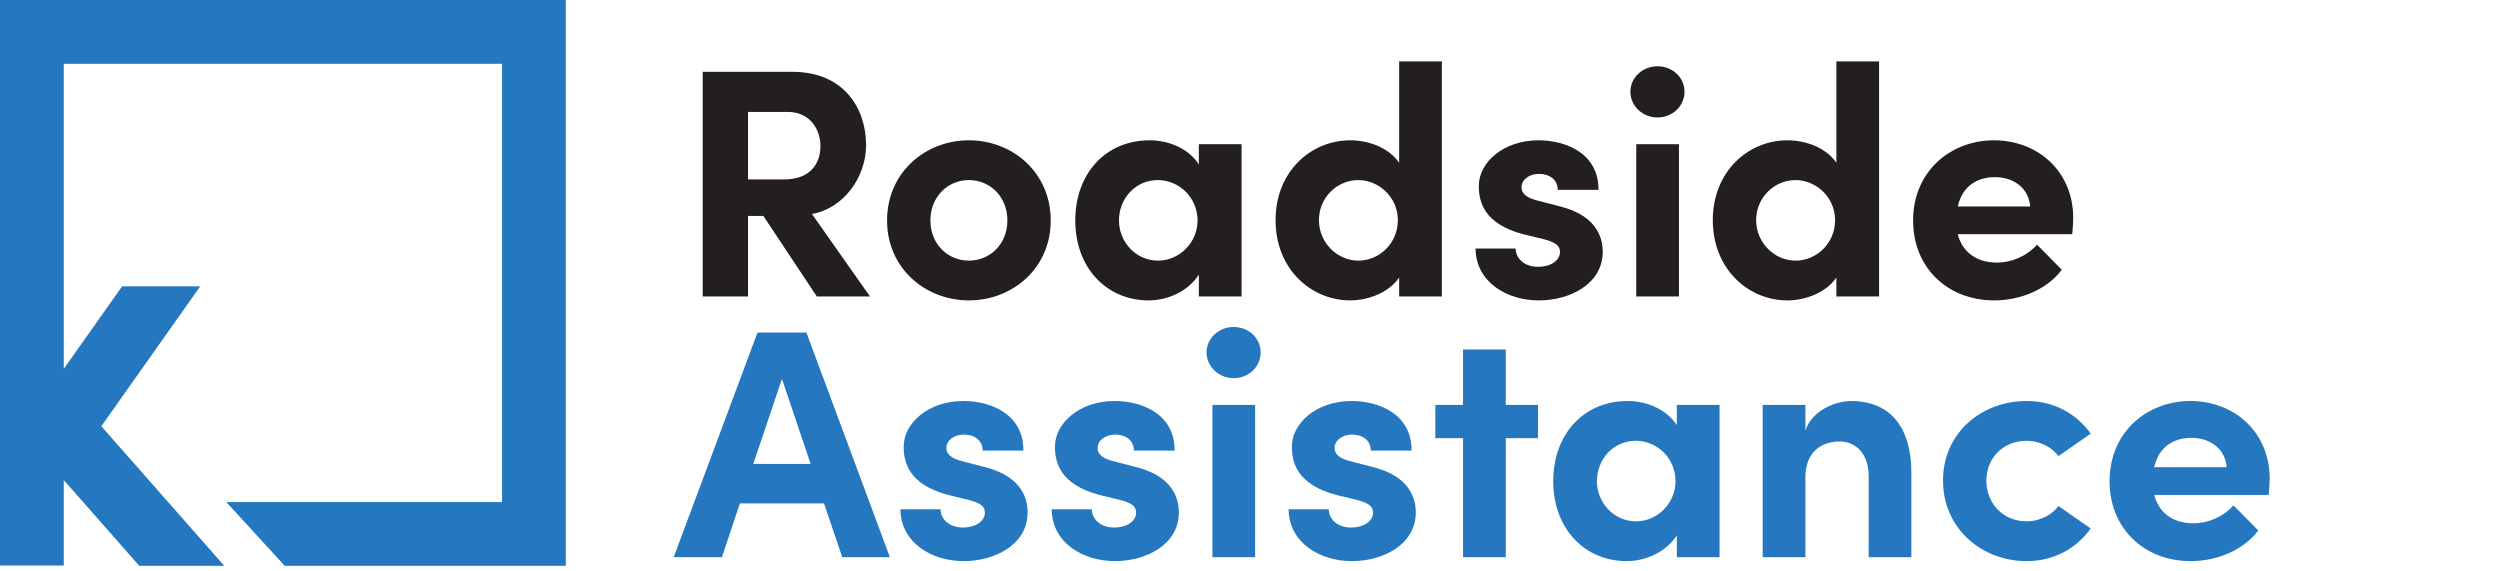
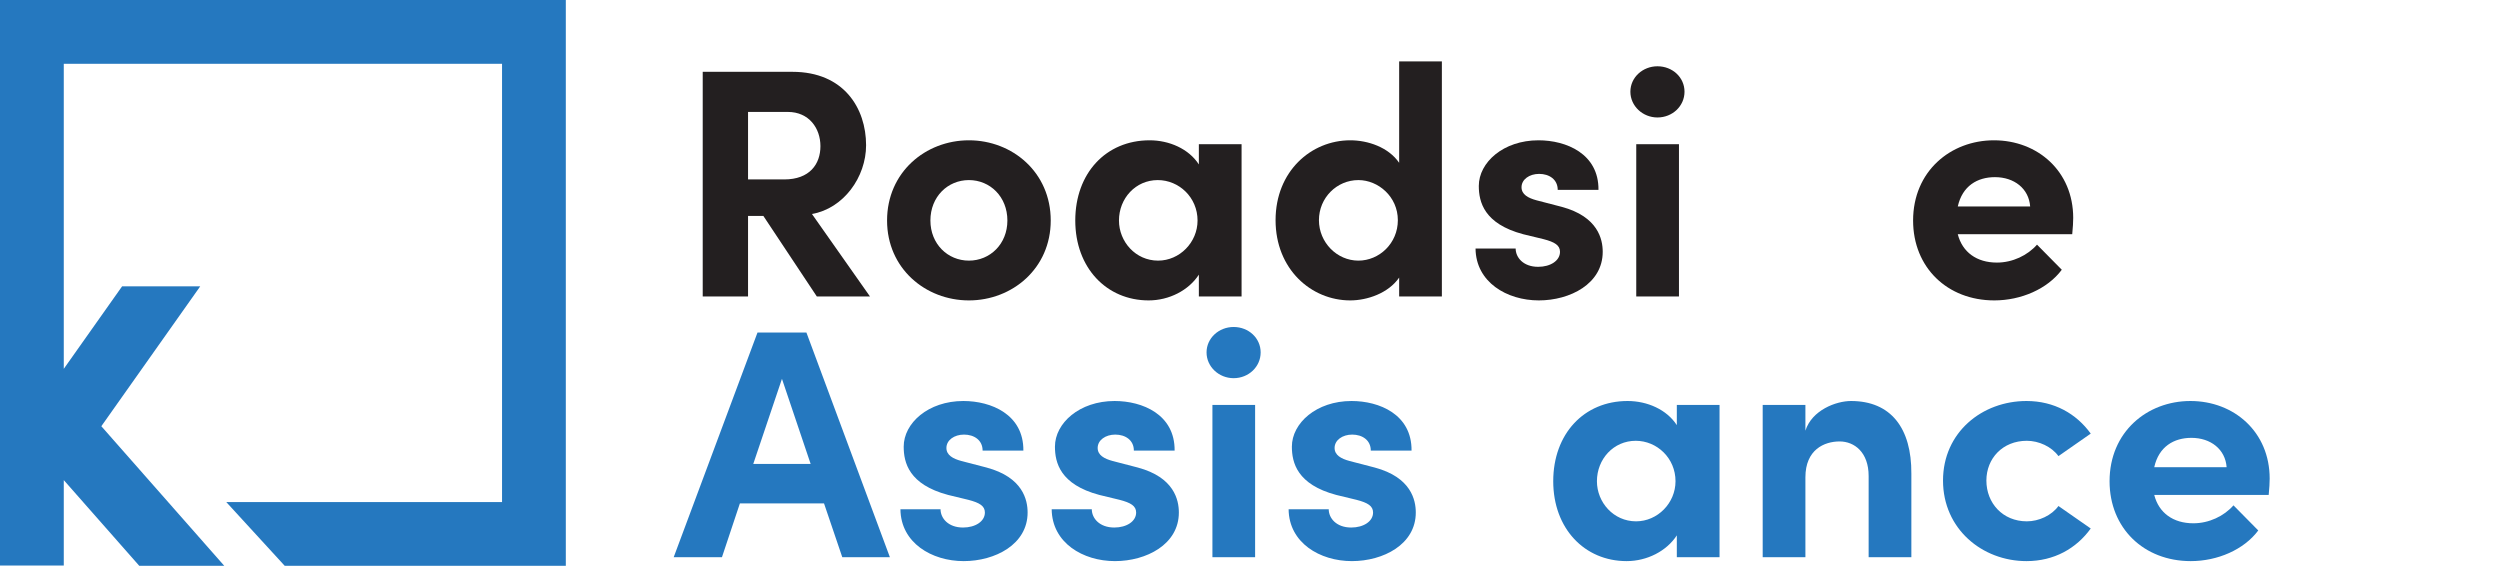
<svg xmlns="http://www.w3.org/2000/svg" width="92" height="21" viewBox="0 0 92 21" fill="none">
  <path d="M0 0V20.812H2.347V17.668L5.125 20.822H8.253L3.729 15.685L7.369 10.536H4.494L2.347 13.573V2.347H18.475V18.475H8.326L10.477 20.821L20.822 20.822V0H0Z" fill="#2578BF" />
  <path d="M32.016 10.911L29.88 7.875C31.044 7.671 31.872 6.519 31.872 5.343C31.872 3.987 31.056 2.643 29.16 2.643H25.86V10.911H27.528V7.947H28.092L30.06 10.911H32.016ZM28.992 4.119C29.772 4.119 30.192 4.719 30.192 5.379C30.192 6.039 29.796 6.603 28.86 6.603H27.528V4.119H28.992Z" fill="#231F20" />
  <path d="M35.656 11.055C37.252 11.055 38.667 9.879 38.667 8.115C38.667 6.339 37.252 5.163 35.656 5.163C34.059 5.163 32.644 6.339 32.644 8.115C32.644 9.879 34.059 11.055 35.656 11.055ZM35.656 9.591C34.876 9.591 34.239 8.979 34.239 8.115C34.239 7.239 34.876 6.627 35.656 6.627C36.435 6.627 37.072 7.239 37.072 8.115C37.072 8.979 36.435 9.591 35.656 9.591Z" fill="#231F20" />
  <path d="M44.118 6.051C43.746 5.475 43.026 5.163 42.306 5.163C40.698 5.163 39.57 6.375 39.57 8.115C39.57 9.855 40.722 11.055 42.27 11.055C43.026 11.055 43.746 10.683 44.118 10.107V10.911H45.69V5.307H44.118V6.051ZM42.618 9.591C41.79 9.591 41.178 8.895 41.178 8.115C41.178 7.299 41.79 6.627 42.606 6.627C43.386 6.627 44.07 7.263 44.07 8.115C44.07 8.919 43.41 9.591 42.618 9.591Z" fill="#231F20" />
  <path d="M51.489 5.991C51.093 5.415 50.337 5.163 49.689 5.163C48.249 5.163 46.941 6.303 46.941 8.103C46.941 9.903 48.249 11.055 49.689 11.055C50.313 11.055 51.093 10.791 51.489 10.215V10.911H53.061V2.259H51.489V5.991ZM49.989 9.591C49.197 9.591 48.537 8.919 48.537 8.103C48.537 7.275 49.197 6.627 49.989 6.627C50.721 6.627 51.441 7.239 51.441 8.103C51.441 8.955 50.757 9.591 49.989 9.591Z" fill="#231F20" />
  <path d="M56.628 11.055C57.78 11.055 58.98 10.443 58.98 9.267C58.98 8.811 58.812 7.971 57.468 7.611L56.544 7.371C56.232 7.287 55.992 7.155 55.992 6.891C55.992 6.603 56.28 6.399 56.64 6.399C57.012 6.399 57.324 6.603 57.324 6.987H58.824C58.836 5.655 57.636 5.163 56.616 5.163C55.32 5.163 54.42 5.979 54.42 6.843C54.42 7.431 54.612 8.235 56.052 8.619L56.796 8.799C57.216 8.907 57.408 9.027 57.408 9.267C57.408 9.591 57.06 9.819 56.604 9.819C56.052 9.819 55.776 9.471 55.776 9.147H54.3C54.312 10.383 55.452 11.055 56.628 11.055Z" fill="#231F20" />
  <path d="M60.994 4.323C61.546 4.323 61.99 3.903 61.99 3.375C61.99 2.847 61.546 2.439 60.994 2.439C60.454 2.439 59.998 2.847 59.998 3.375C59.998 3.903 60.454 4.323 60.994 4.323ZM61.786 10.911V5.307H60.214V10.911H61.786Z" fill="#231F20" />
-   <path d="M67.579 5.991C67.183 5.415 66.427 5.163 65.778 5.163C64.338 5.163 63.031 6.303 63.031 8.103C63.031 9.903 64.338 11.055 65.778 11.055C66.403 11.055 67.183 10.791 67.579 10.215V10.911H69.15V2.259H67.579V5.991ZM66.079 9.591C65.287 9.591 64.626 8.919 64.626 8.103C64.626 7.275 65.287 6.627 66.079 6.627C66.811 6.627 67.531 7.239 67.531 8.103C67.531 8.955 66.847 9.591 66.079 9.591Z" fill="#231F20" />
  <path d="M76.294 8.019C76.294 6.303 74.986 5.163 73.378 5.163C71.782 5.163 70.402 6.303 70.402 8.115C70.402 9.843 71.662 11.055 73.39 11.055C74.374 11.055 75.346 10.635 75.874 9.927L74.962 9.003C74.614 9.399 74.062 9.663 73.486 9.663C72.742 9.663 72.214 9.279 72.046 8.619H76.258C76.282 8.367 76.294 8.175 76.294 8.019ZM72.046 7.599C72.214 6.843 72.766 6.519 73.414 6.519C74.122 6.519 74.662 6.939 74.71 7.599H72.046Z" fill="#231F20" />
  <path d="M32.748 20.505L29.676 12.237H27.876L24.792 20.505H26.568L27.228 18.525H30.324L30.996 20.505H32.748ZM28.776 13.941L29.832 17.073H27.72L28.776 13.941Z" fill="#2578BF" />
  <path d="M35.464 20.649C36.616 20.649 37.816 20.037 37.816 18.861C37.816 18.405 37.648 17.565 36.304 17.205L35.38 16.965C35.068 16.881 34.828 16.749 34.828 16.485C34.828 16.197 35.116 15.993 35.476 15.993C35.848 15.993 36.16 16.197 36.16 16.581H37.66C37.672 15.249 36.472 14.757 35.452 14.757C34.156 14.757 33.256 15.573 33.256 16.437C33.256 17.025 33.448 17.829 34.888 18.213L35.632 18.393C36.052 18.501 36.244 18.621 36.244 18.861C36.244 19.185 35.896 19.413 35.44 19.413C34.888 19.413 34.612 19.065 34.612 18.741H33.136C33.148 19.977 34.288 20.649 35.464 20.649Z" fill="#2578BF" />
  <path d="M41.03 20.649C42.182 20.649 43.382 20.037 43.382 18.861C43.382 18.405 43.214 17.565 41.87 17.205L40.946 16.965C40.634 16.881 40.394 16.749 40.394 16.485C40.394 16.197 40.682 15.993 41.042 15.993C41.414 15.993 41.726 16.197 41.726 16.581H43.226C43.238 15.249 42.038 14.757 41.018 14.757C39.722 14.757 38.822 15.573 38.822 16.437C38.822 17.025 39.014 17.829 40.454 18.213L41.198 18.393C41.618 18.501 41.81 18.621 41.81 18.861C41.81 19.185 41.462 19.413 41.006 19.413C40.454 19.413 40.178 19.065 40.178 18.741H38.702C38.714 19.977 39.854 20.649 41.03 20.649Z" fill="#2578BF" />
  <path d="M45.397 13.917C45.949 13.917 46.392 13.497 46.392 12.969C46.392 12.441 45.949 12.033 45.397 12.033C44.856 12.033 44.401 12.441 44.401 12.969C44.401 13.497 44.856 13.917 45.397 13.917ZM46.188 20.505V14.901H44.617V20.505H46.188Z" fill="#2578BF" />
  <path d="M49.749 20.649C50.901 20.649 52.101 20.037 52.101 18.861C52.101 18.405 51.933 17.565 50.589 17.205L49.665 16.965C49.353 16.881 49.113 16.749 49.113 16.485C49.113 16.197 49.401 15.993 49.761 15.993C50.133 15.993 50.445 16.197 50.445 16.581H51.945C51.957 15.249 50.757 14.757 49.737 14.757C48.441 14.757 47.541 15.573 47.541 16.437C47.541 17.025 47.733 17.829 49.173 18.213L49.917 18.393C50.337 18.501 50.529 18.621 50.529 18.861C50.529 19.185 50.181 19.413 49.725 19.413C49.173 19.413 48.897 19.065 48.897 18.741H47.421C47.433 19.977 48.573 20.649 49.749 20.649Z" fill="#2578BF" />
-   <path d="M55.412 14.901V12.861H53.84V14.901H52.82V16.125H53.84V20.505H55.412V16.125H56.6V14.901H55.412Z" fill="#2578BF" />
  <path d="M61.707 15.645C61.335 15.069 60.615 14.757 59.895 14.757C58.287 14.757 57.159 15.969 57.159 17.709C57.159 19.449 58.311 20.649 59.859 20.649C60.615 20.649 61.335 20.277 61.707 19.701V20.505H63.279V14.901H61.707V15.645ZM60.207 19.185C59.379 19.185 58.767 18.489 58.767 17.709C58.767 16.893 59.379 16.221 60.195 16.221C60.975 16.221 61.659 16.857 61.659 17.709C61.659 18.513 60.999 19.185 60.207 19.185Z" fill="#2578BF" />
  <path d="M68.118 14.757C67.567 14.757 66.678 15.093 66.439 15.849V14.901H64.867V20.505H66.439V17.565C66.439 16.545 67.135 16.245 67.698 16.245C68.239 16.245 68.766 16.641 68.766 17.517V20.505H70.338V17.433C70.35 15.753 69.582 14.757 68.118 14.757Z" fill="#2578BF" />
  <path d="M74.575 20.649C75.595 20.649 76.411 20.181 76.939 19.449L75.751 18.621C75.499 18.969 75.031 19.185 74.587 19.185C73.699 19.185 73.099 18.513 73.099 17.685C73.099 16.869 73.699 16.221 74.587 16.221C75.031 16.221 75.499 16.437 75.751 16.785L76.939 15.957C76.411 15.225 75.595 14.757 74.575 14.757C72.943 14.757 71.503 15.909 71.503 17.685C71.503 19.461 72.943 20.649 74.575 20.649Z" fill="#2578BF" />
  <path d="M83.524 17.613C83.524 15.897 82.216 14.757 80.608 14.757C79.012 14.757 77.632 15.897 77.632 17.709C77.632 19.437 78.892 20.649 80.62 20.649C81.604 20.649 82.576 20.229 83.104 19.521L82.192 18.597C81.844 18.993 81.292 19.257 80.716 19.257C79.972 19.257 79.444 18.873 79.276 18.213H83.488C83.512 17.961 83.524 17.769 83.524 17.613ZM79.276 17.193C79.444 16.437 79.996 16.113 80.644 16.113C81.352 16.113 81.892 16.533 81.94 17.193H79.276Z" fill="#2578BF" />
</svg>